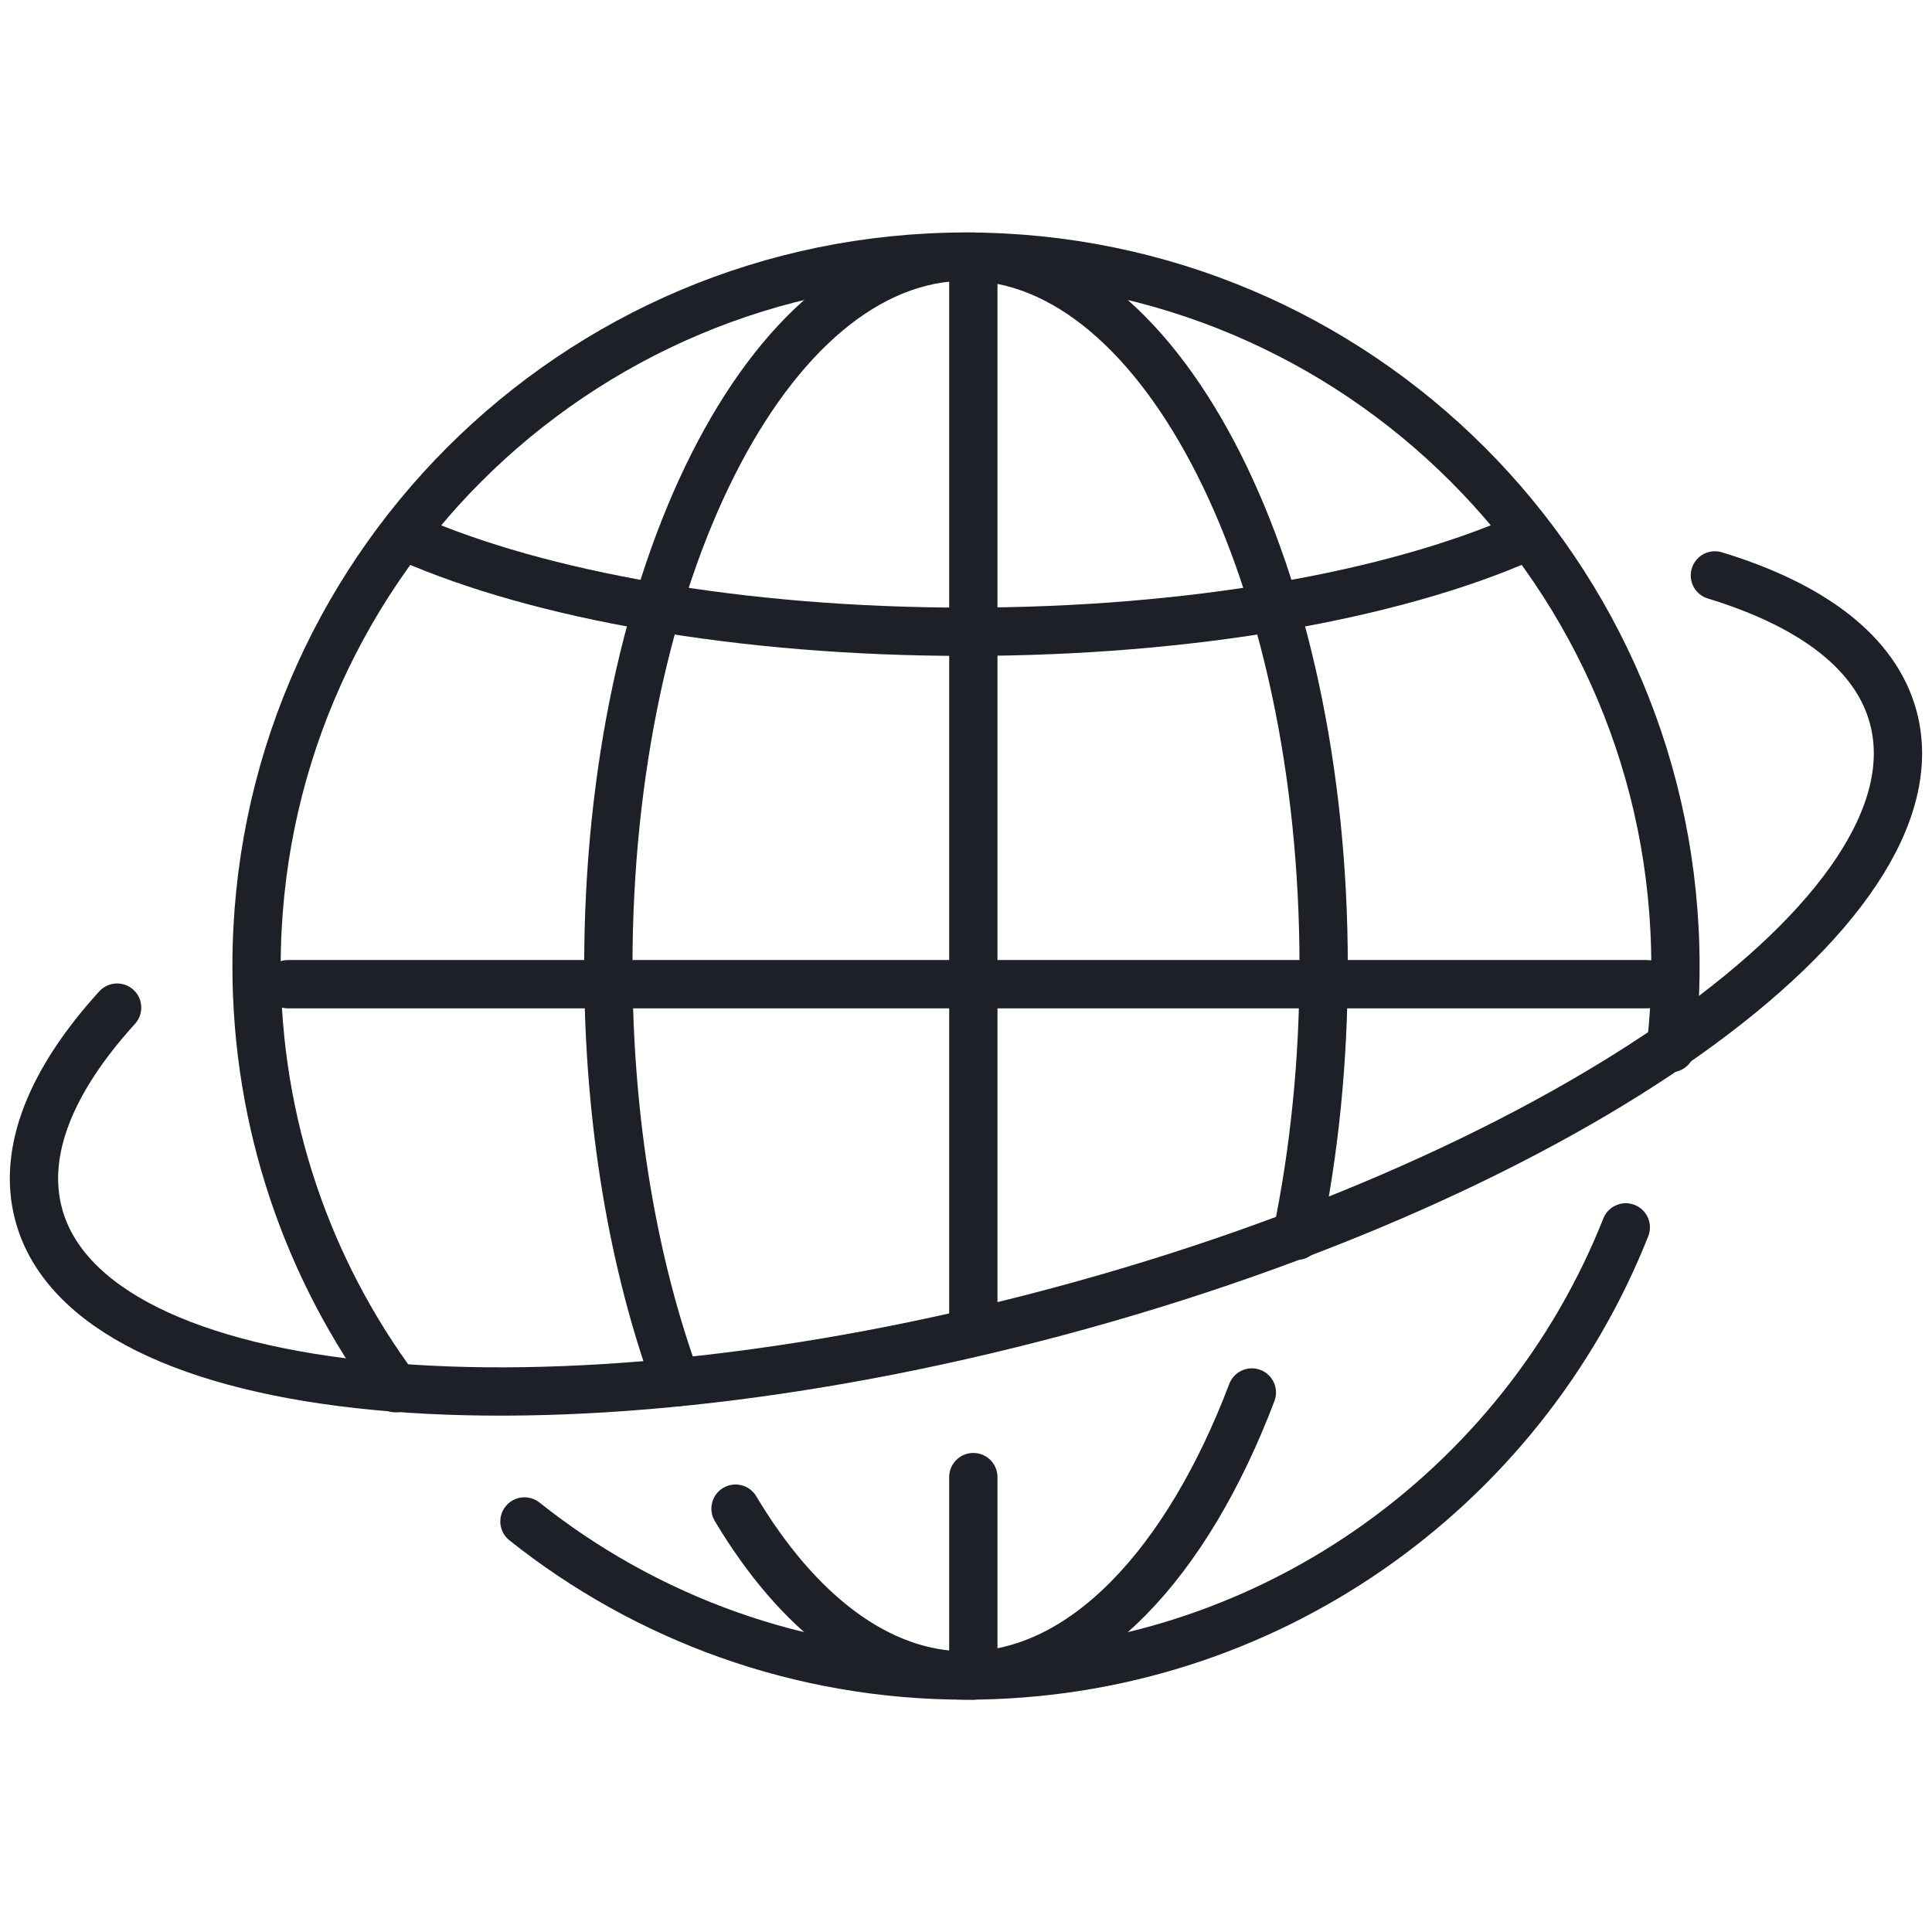
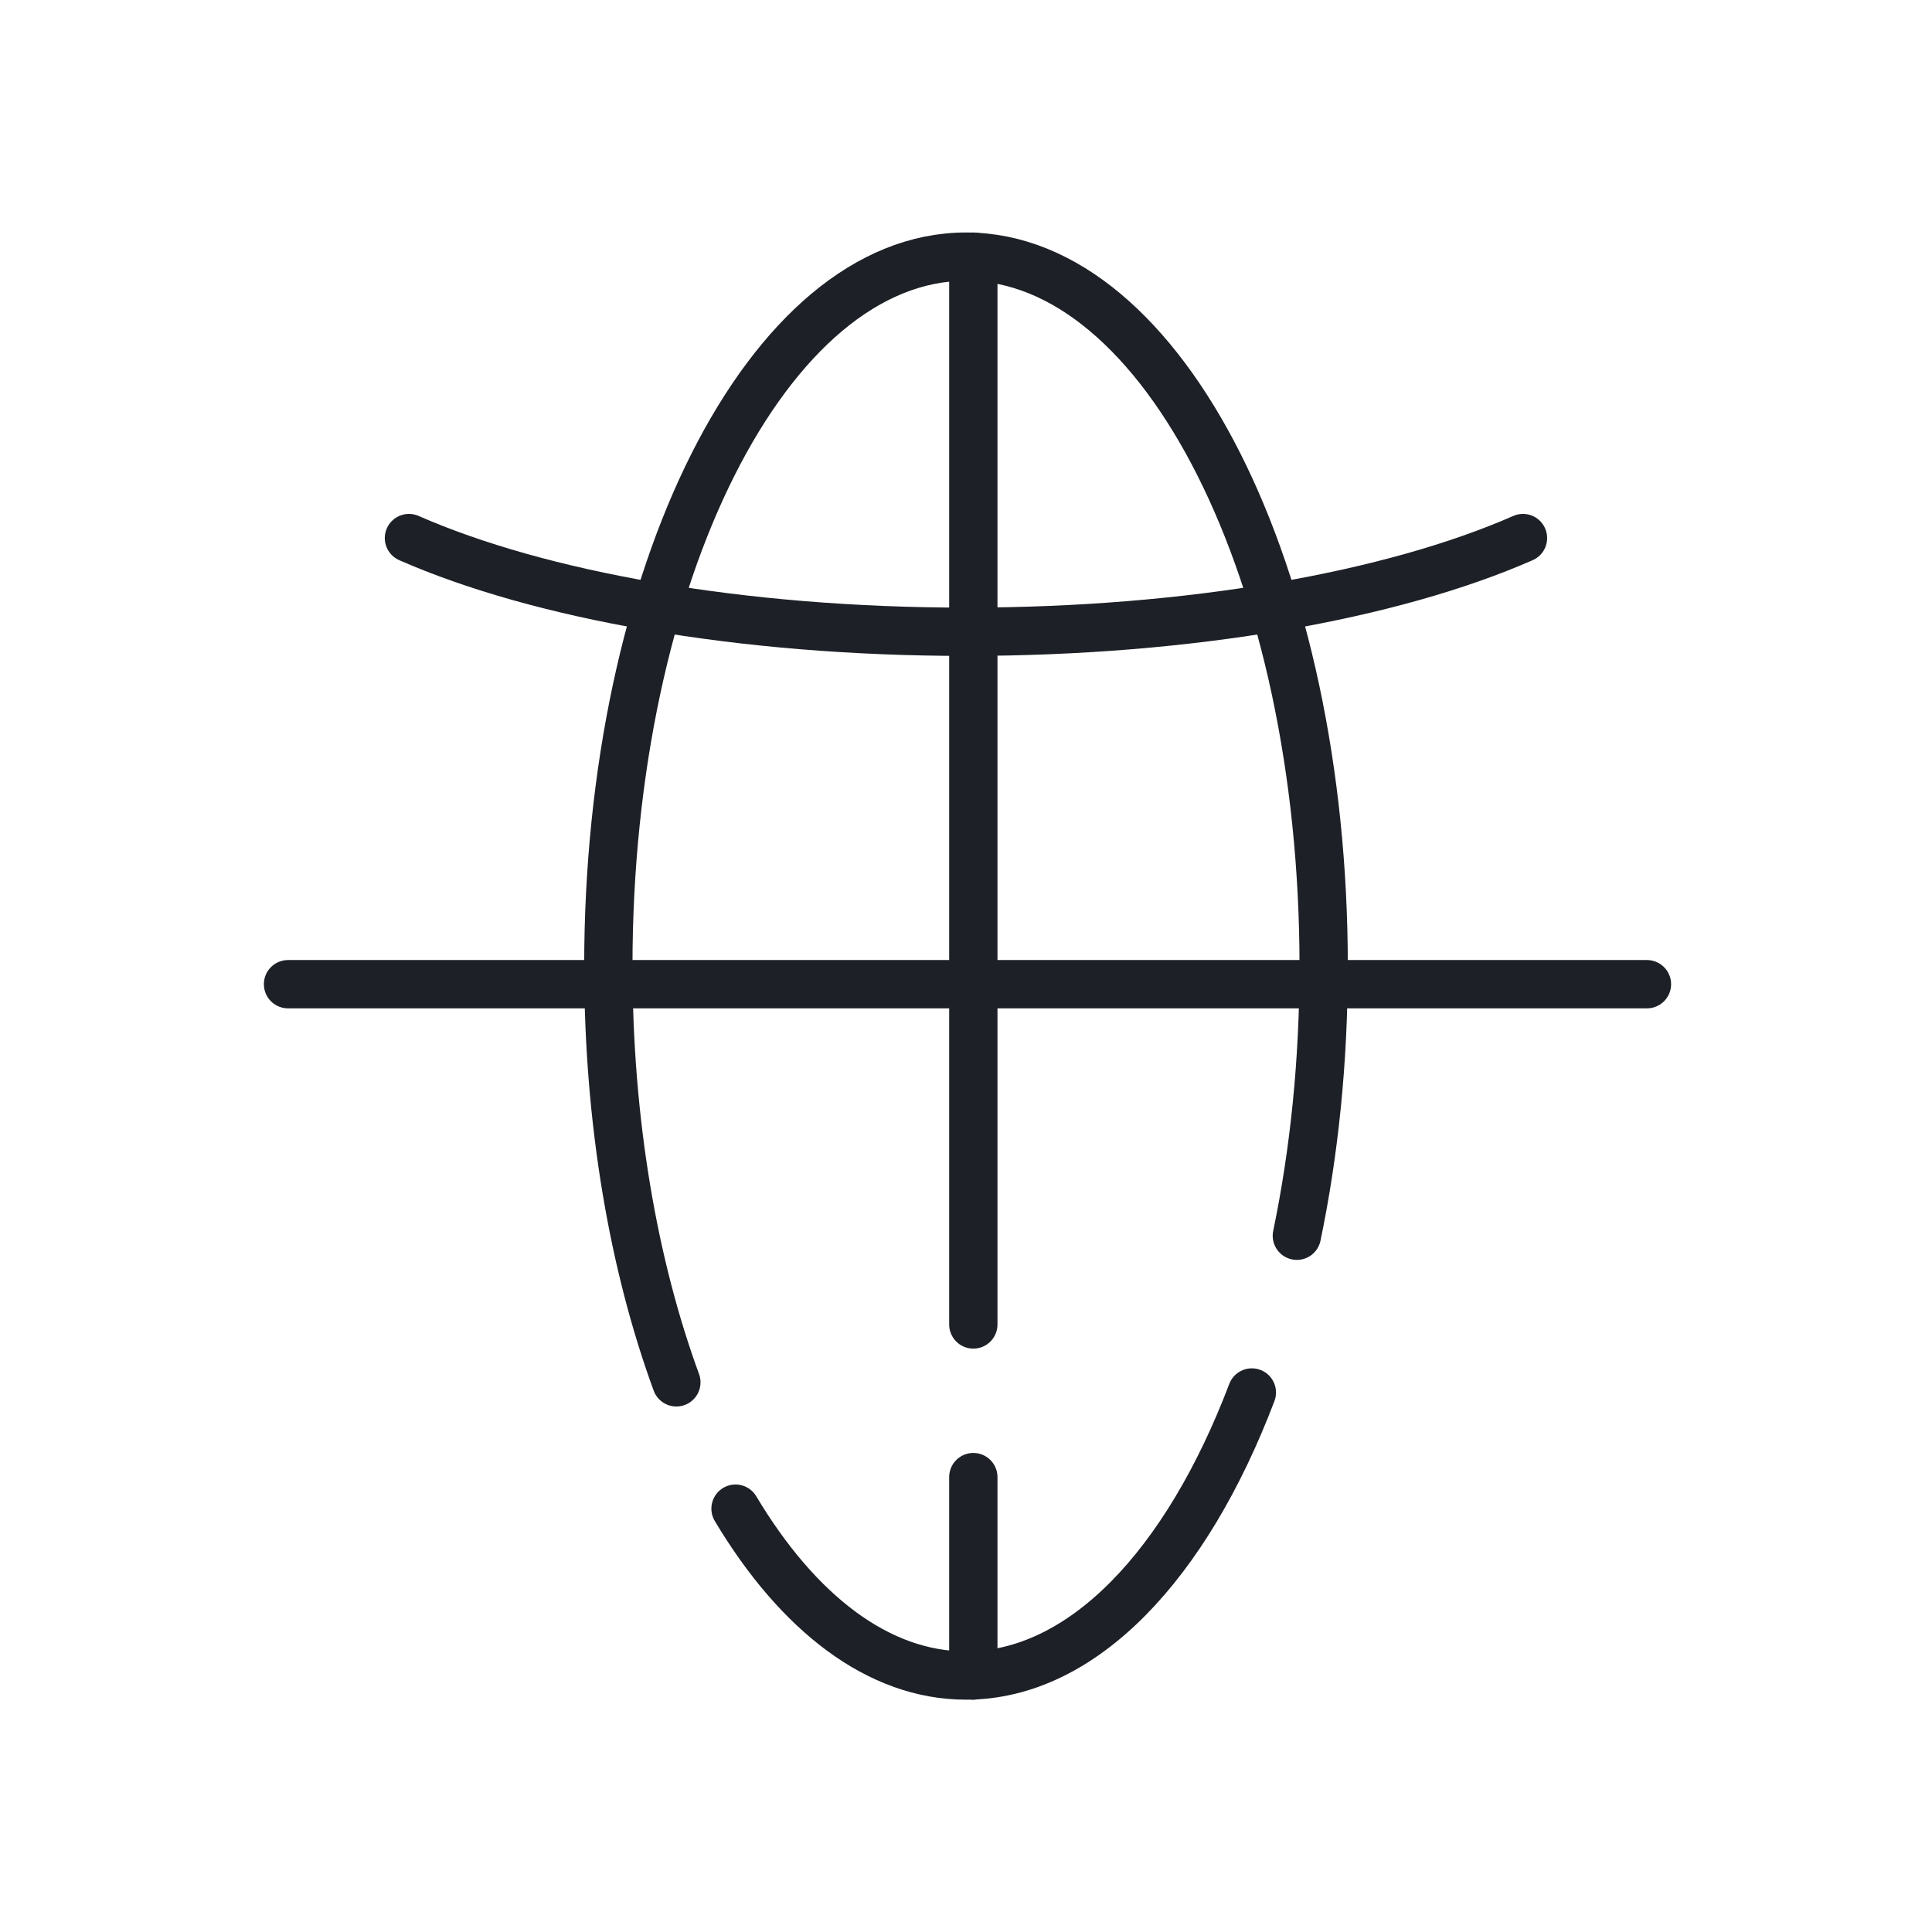
<svg xmlns="http://www.w3.org/2000/svg" width="24" height="24" viewBox="0 0 24 24" fill="none">
-   <path d="M20.755 13.02C20.793 12.686 20.813 12.346 20.813 12.001C20.813 7.133 16.867 3.188 12 3.188C7.132 3.188 3.187 7.133 3.187 12.001C3.187 13.965 3.829 15.78 4.916 17.245M6.515 18.9C8.021 20.098 9.927 20.814 12 20.814C15.721 20.814 18.903 18.508 20.196 15.247" stroke="#1D2026" stroke-width="0.6" stroke-linecap="round" stroke-linejoin="round" />
  <path d="M18.919 6.684C17.305 7.393 14.805 7.848 11.999 7.848C9.194 7.848 6.694 7.393 5.08 6.684" stroke="#1D2026" stroke-width="0.6" stroke-linecap="round" stroke-linejoin="round" />
  <path d="M8.402 17.172C7.87 15.72 7.557 13.933 7.557 12.001C7.557 7.133 9.546 3.188 12 3.188C14.453 3.188 16.443 7.133 16.443 12.001C16.443 13.187 16.325 14.318 16.11 15.351M9.137 18.741C9.91 20.034 10.909 20.814 12 20.814C13.451 20.814 14.74 19.433 15.551 17.298" stroke="#1D2026" stroke-width="0.6" stroke-linecap="round" stroke-linejoin="round" />
-   <path d="M21.303 7.148C22.508 7.515 23.304 8.108 23.519 8.912C24.154 11.283 19.512 14.586 13.149 16.291C6.787 17.995 1.115 17.456 0.48 15.086C0.27 14.301 0.638 13.415 1.455 12.517" stroke="#1D2026" stroke-width="0.6" stroke-linecap="round" stroke-linejoin="round" />
  <path d="M12.091 3.188C12.091 8.421 12.091 11.219 12.091 16.453M12.091 20.814L12.091 18.349" stroke="#1D2026" stroke-width="0.6" stroke-linecap="round" stroke-linejoin="round" />
  <line x1="20.459" y1="12.226" x2="3.578" y2="12.226" stroke="#1D2026" stroke-width="0.6" stroke-linecap="round" stroke-linejoin="round" />
</svg>